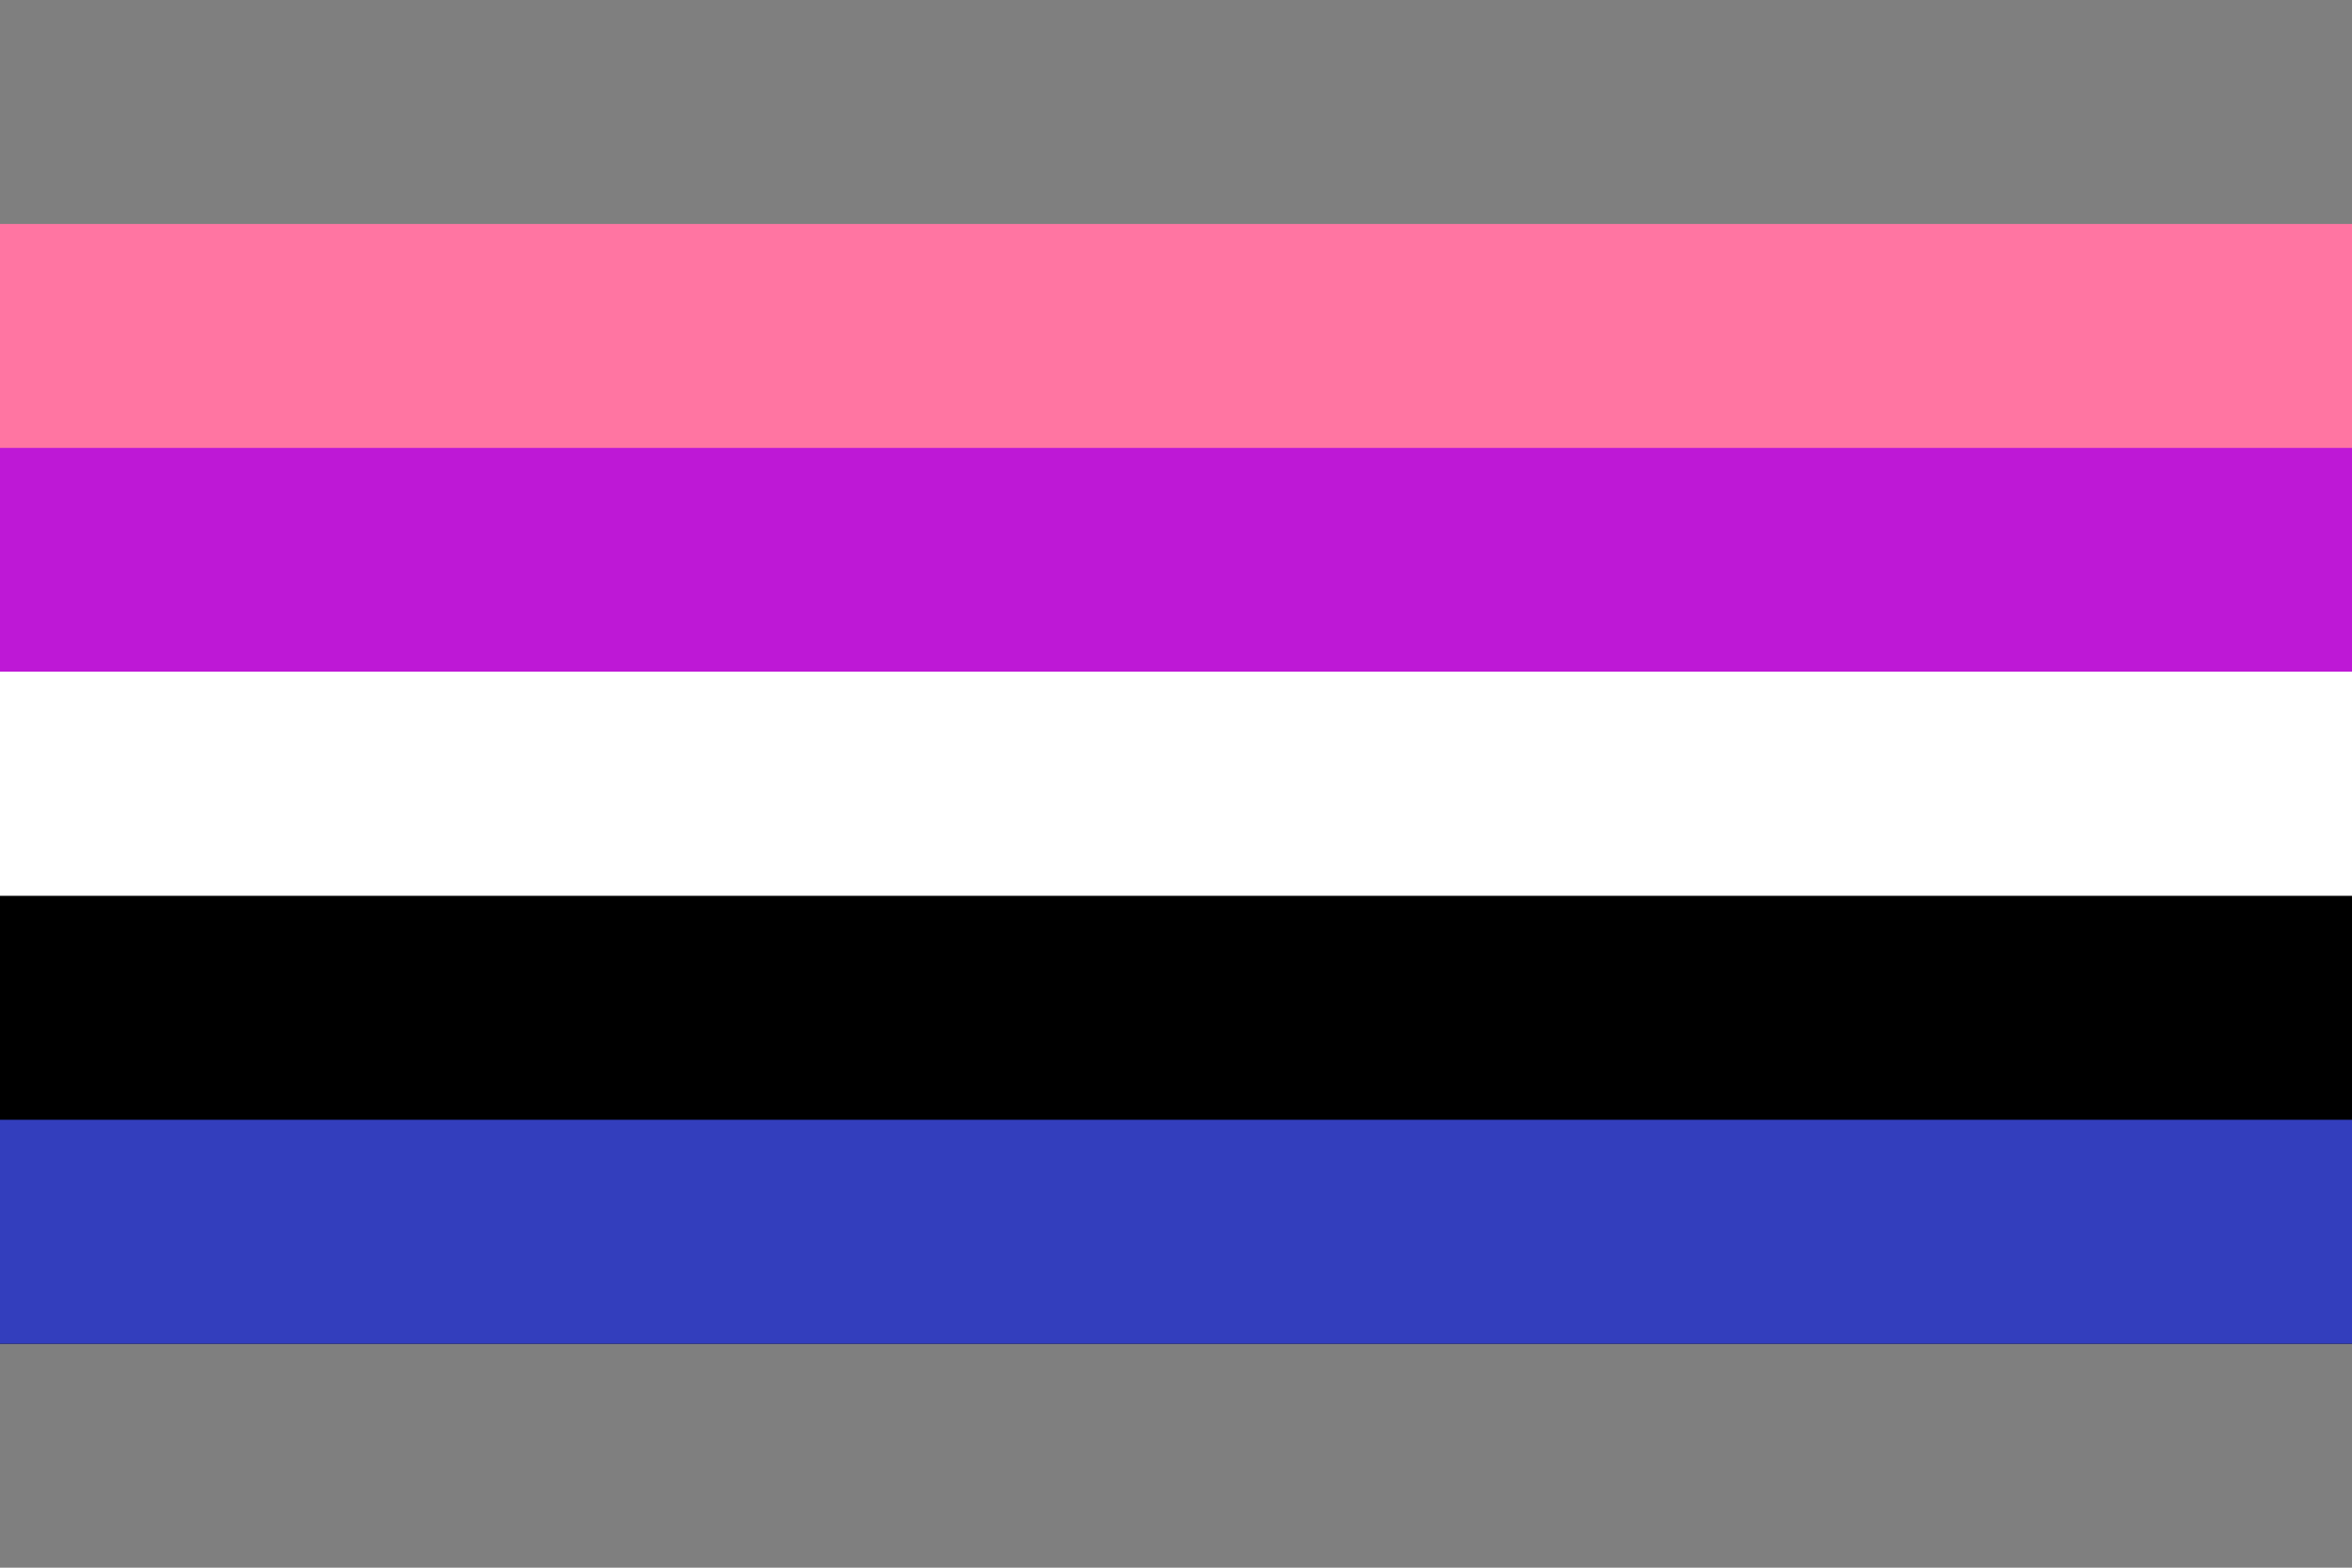
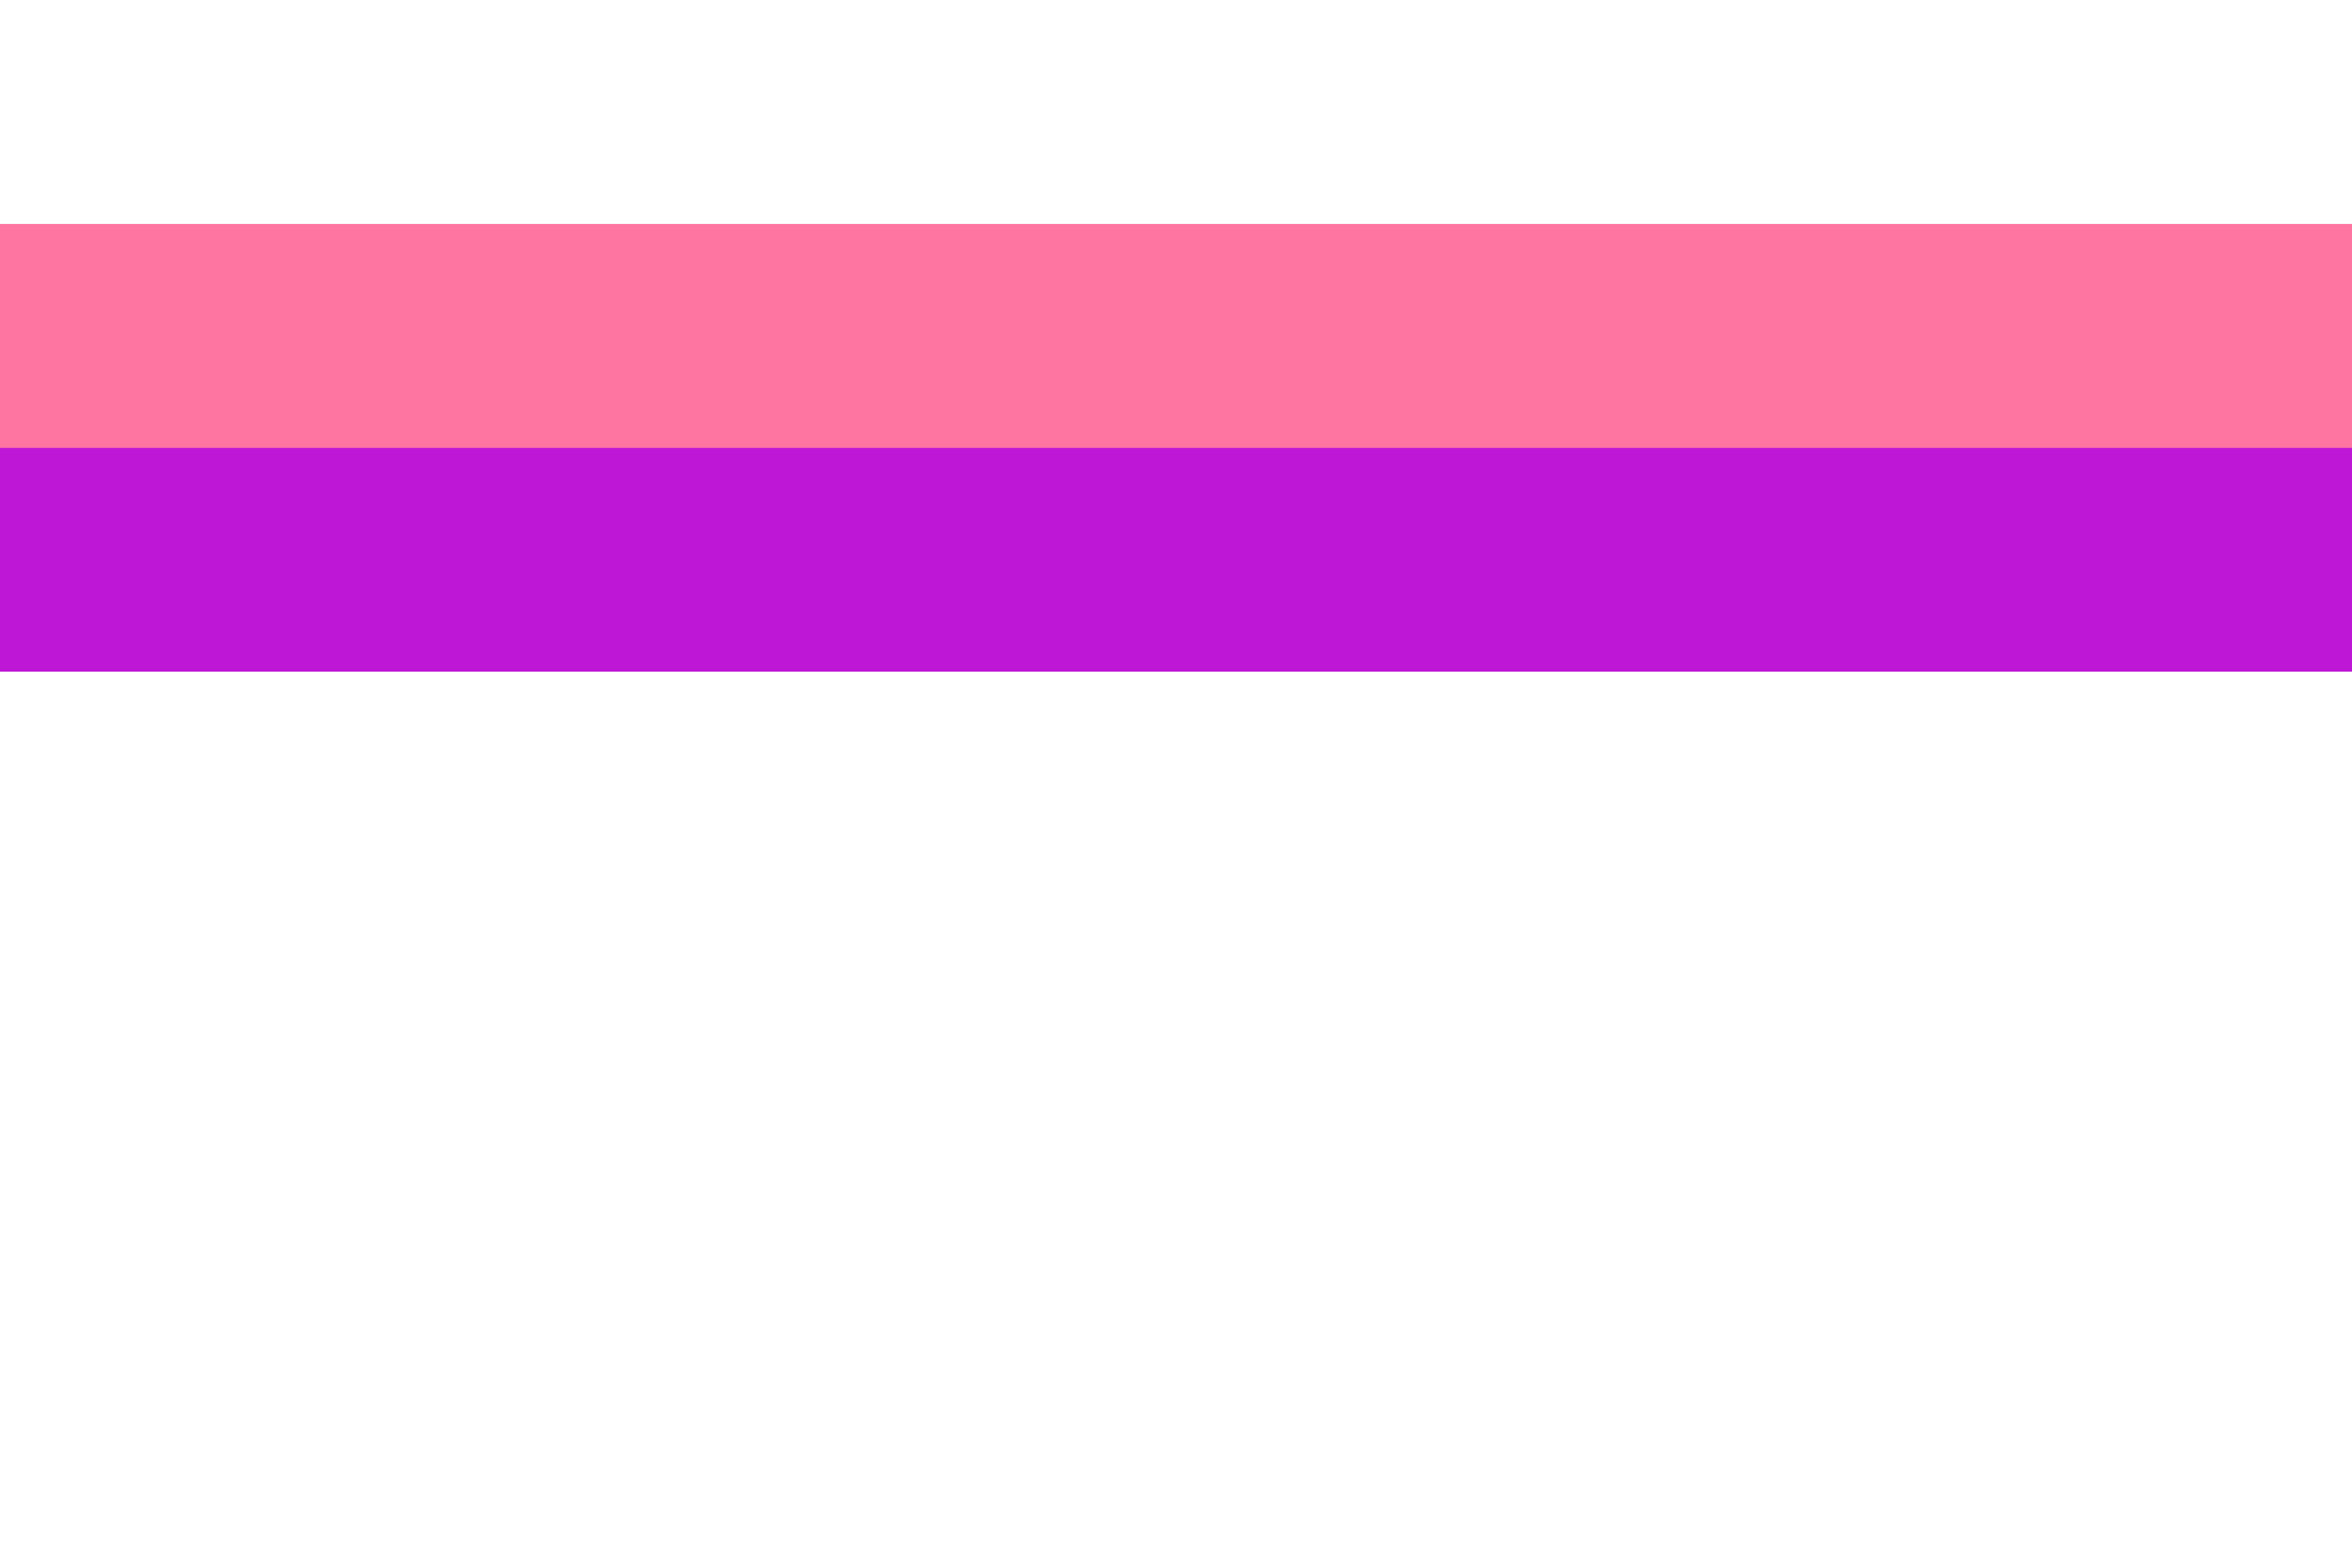
<svg xmlns="http://www.w3.org/2000/svg" width="300" height="200" viewBox="0 0 300 200" version="1.1" id="svg5" xml:space="preserve">
  <defs id="defs2" />
-   <rect style="fill: #7f7f7f; fill-opacity: 1; stroke-width: 1.936px; stroke-linecap: round; stroke-linejoin: round; paint-order: markers stroke fill" id="rect4" width="300" height="200" x="0" y="0" />
  <rect style="fill: #ff75a2; fill-opacity: 1; stroke-width: 2.07px; stroke-linecap: round; stroke-linejoin: round; paint-order: markers stroke fill" id="rect5" width="300" height="57.143" x="0" y="28.571" />
  <rect style="fill: #be18d6; fill-opacity: 1; stroke-width: 2.07px; stroke-linecap: round; stroke-linejoin: round; paint-order: markers stroke fill" id="rect12" width="300" height="57.143" x="0" y="57.143" />
  <rect style="fill: #fff; fill-opacity: 1; stroke-width: 2.07px; stroke-linecap: round; stroke-linejoin: round; paint-order: markers stroke fill" id="rect13" width="300" height="57.143" x="0" y="85.714" />
  <rect style="fill: #fff; fill-opacity: 1; stroke-width: 2.07px; stroke-linecap: round; stroke-linejoin: round; paint-order: markers stroke fill" id="rect14" width="300" height="57.143" x="0" y="85.714" />
-   <rect style="fill: #000; fill-opacity: 1; stroke-width: 2.07px; stroke-linecap: round; stroke-linejoin: round; paint-order: markers stroke fill" id="rect15" width="300" height="57.143" x="0" y="114.286" />
-   <rect style="fill: #333ebd; fill-opacity: 1; stroke-width: 2.07px; stroke-linecap: round; stroke-linejoin: round; paint-order: markers stroke fill" id="rect16" width="300" height="28.571" x="0" y="142.857" />
</svg>